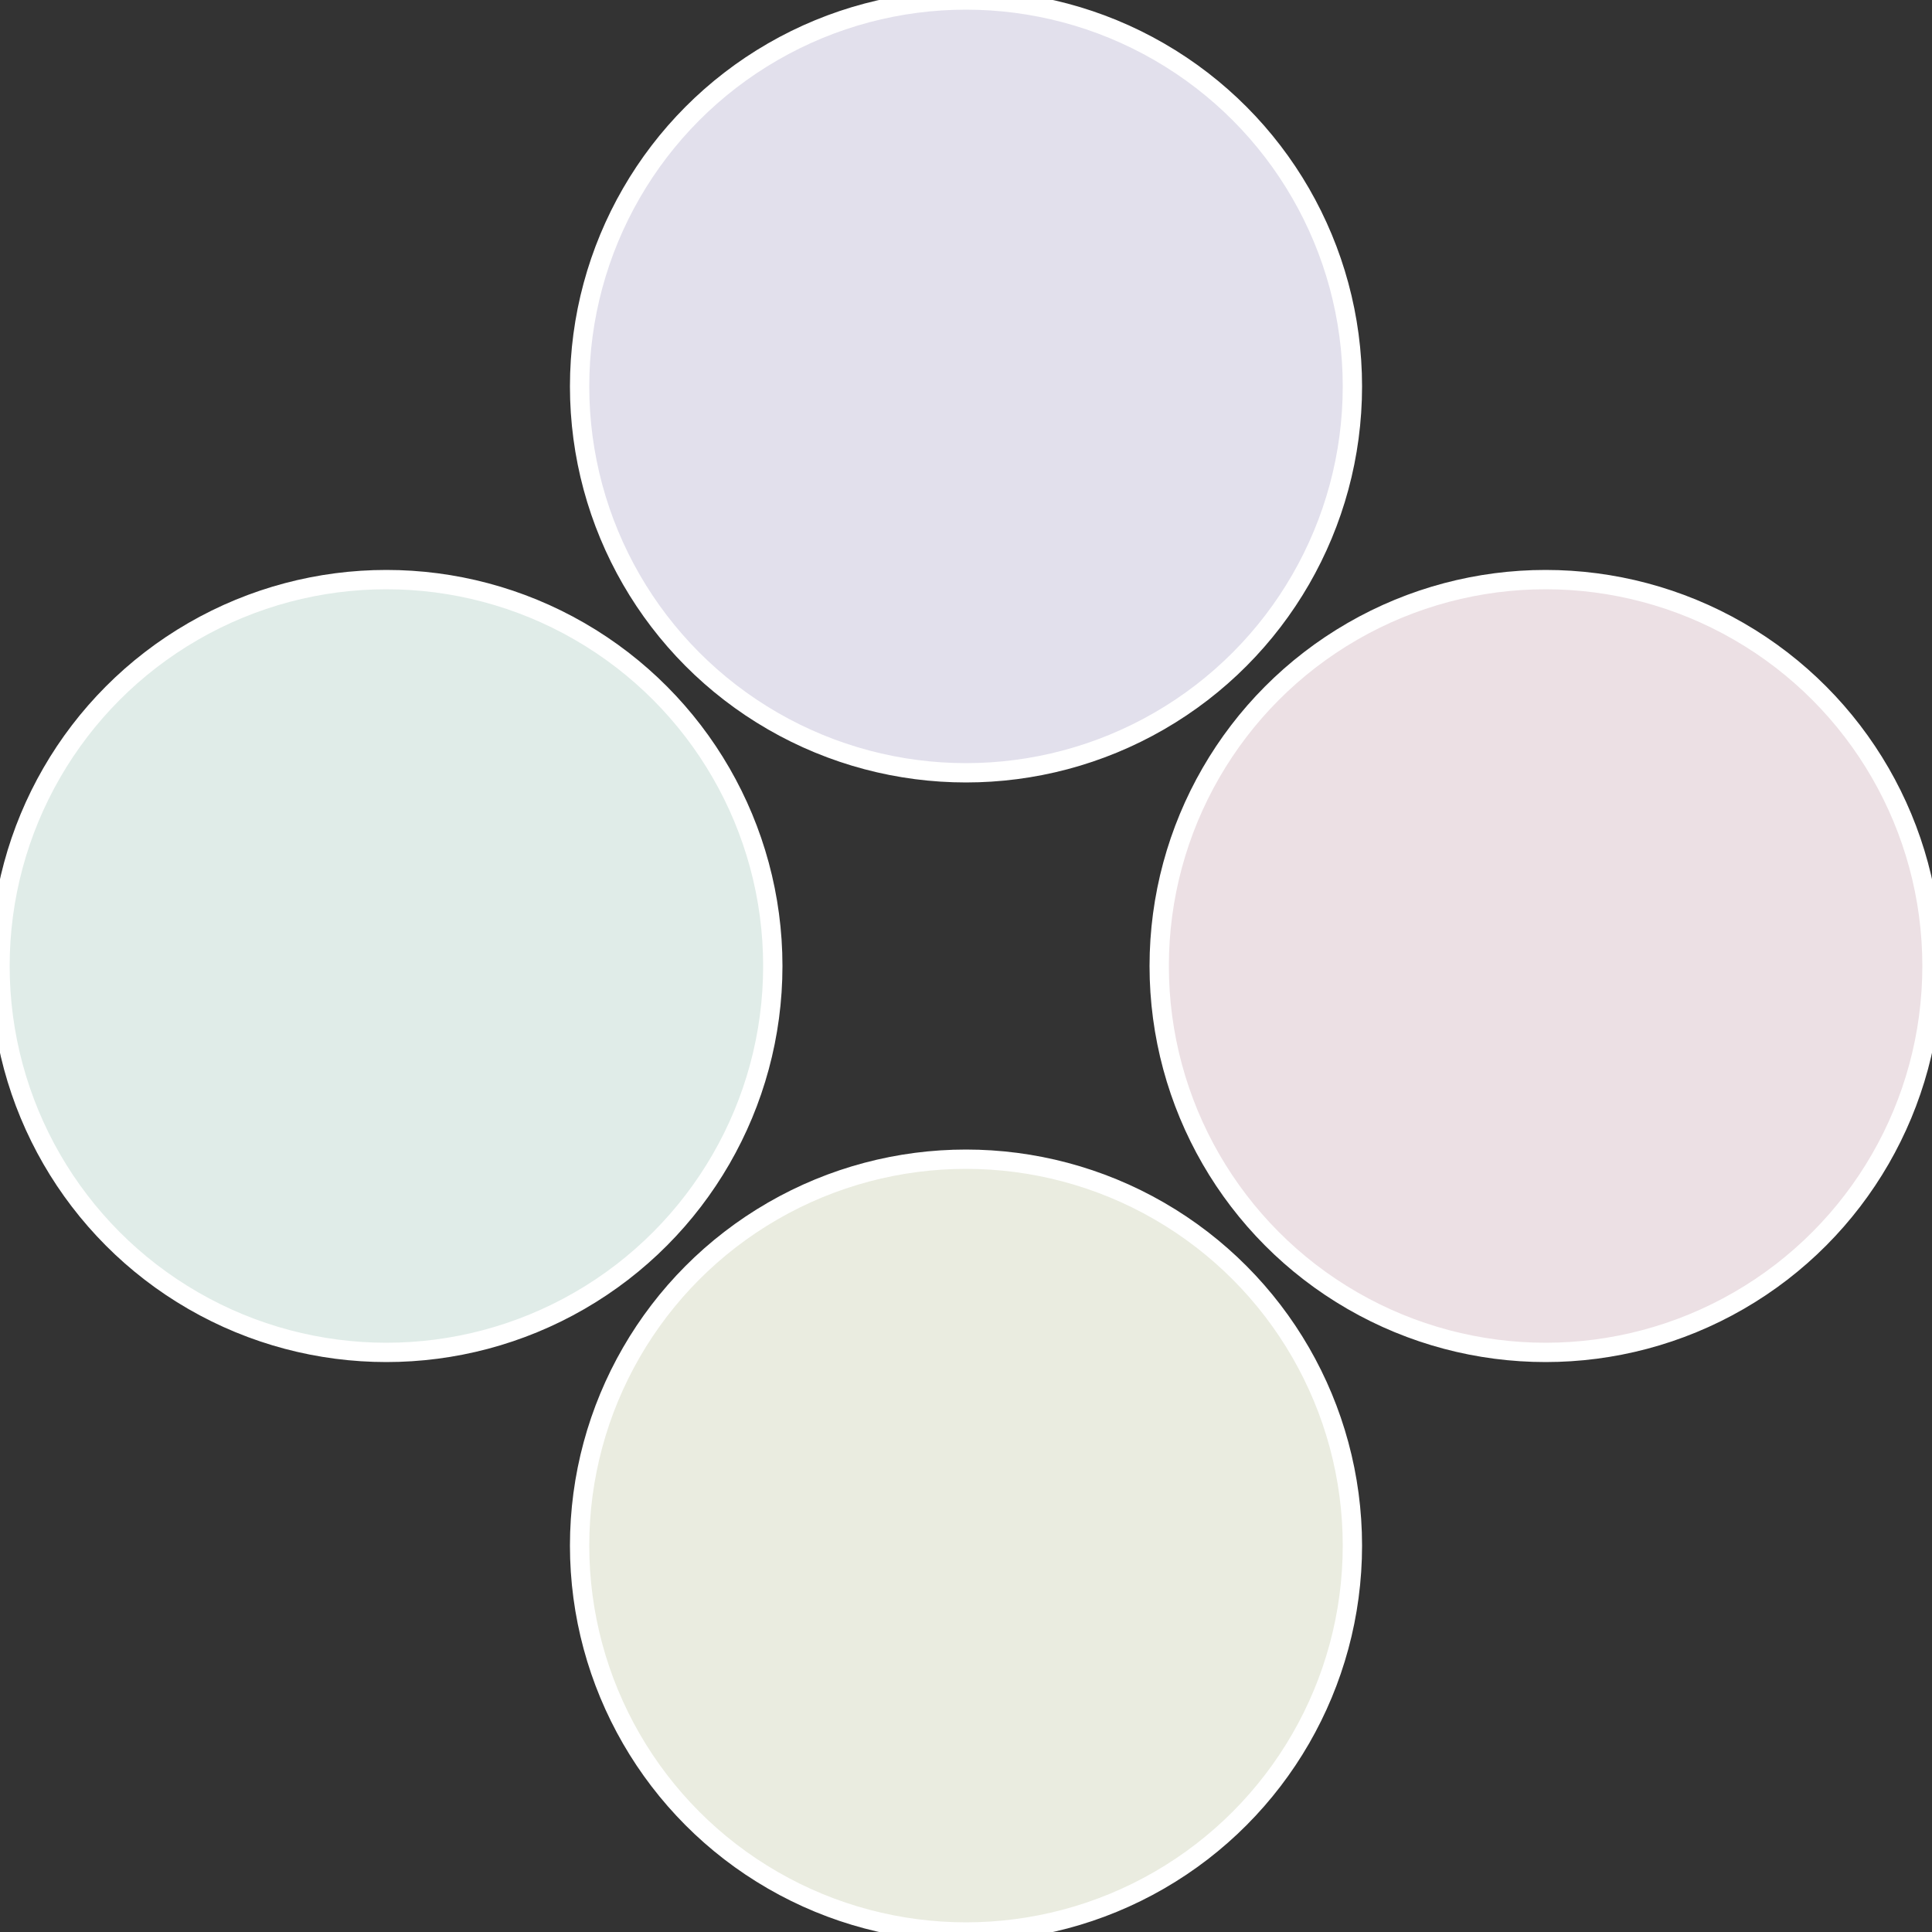
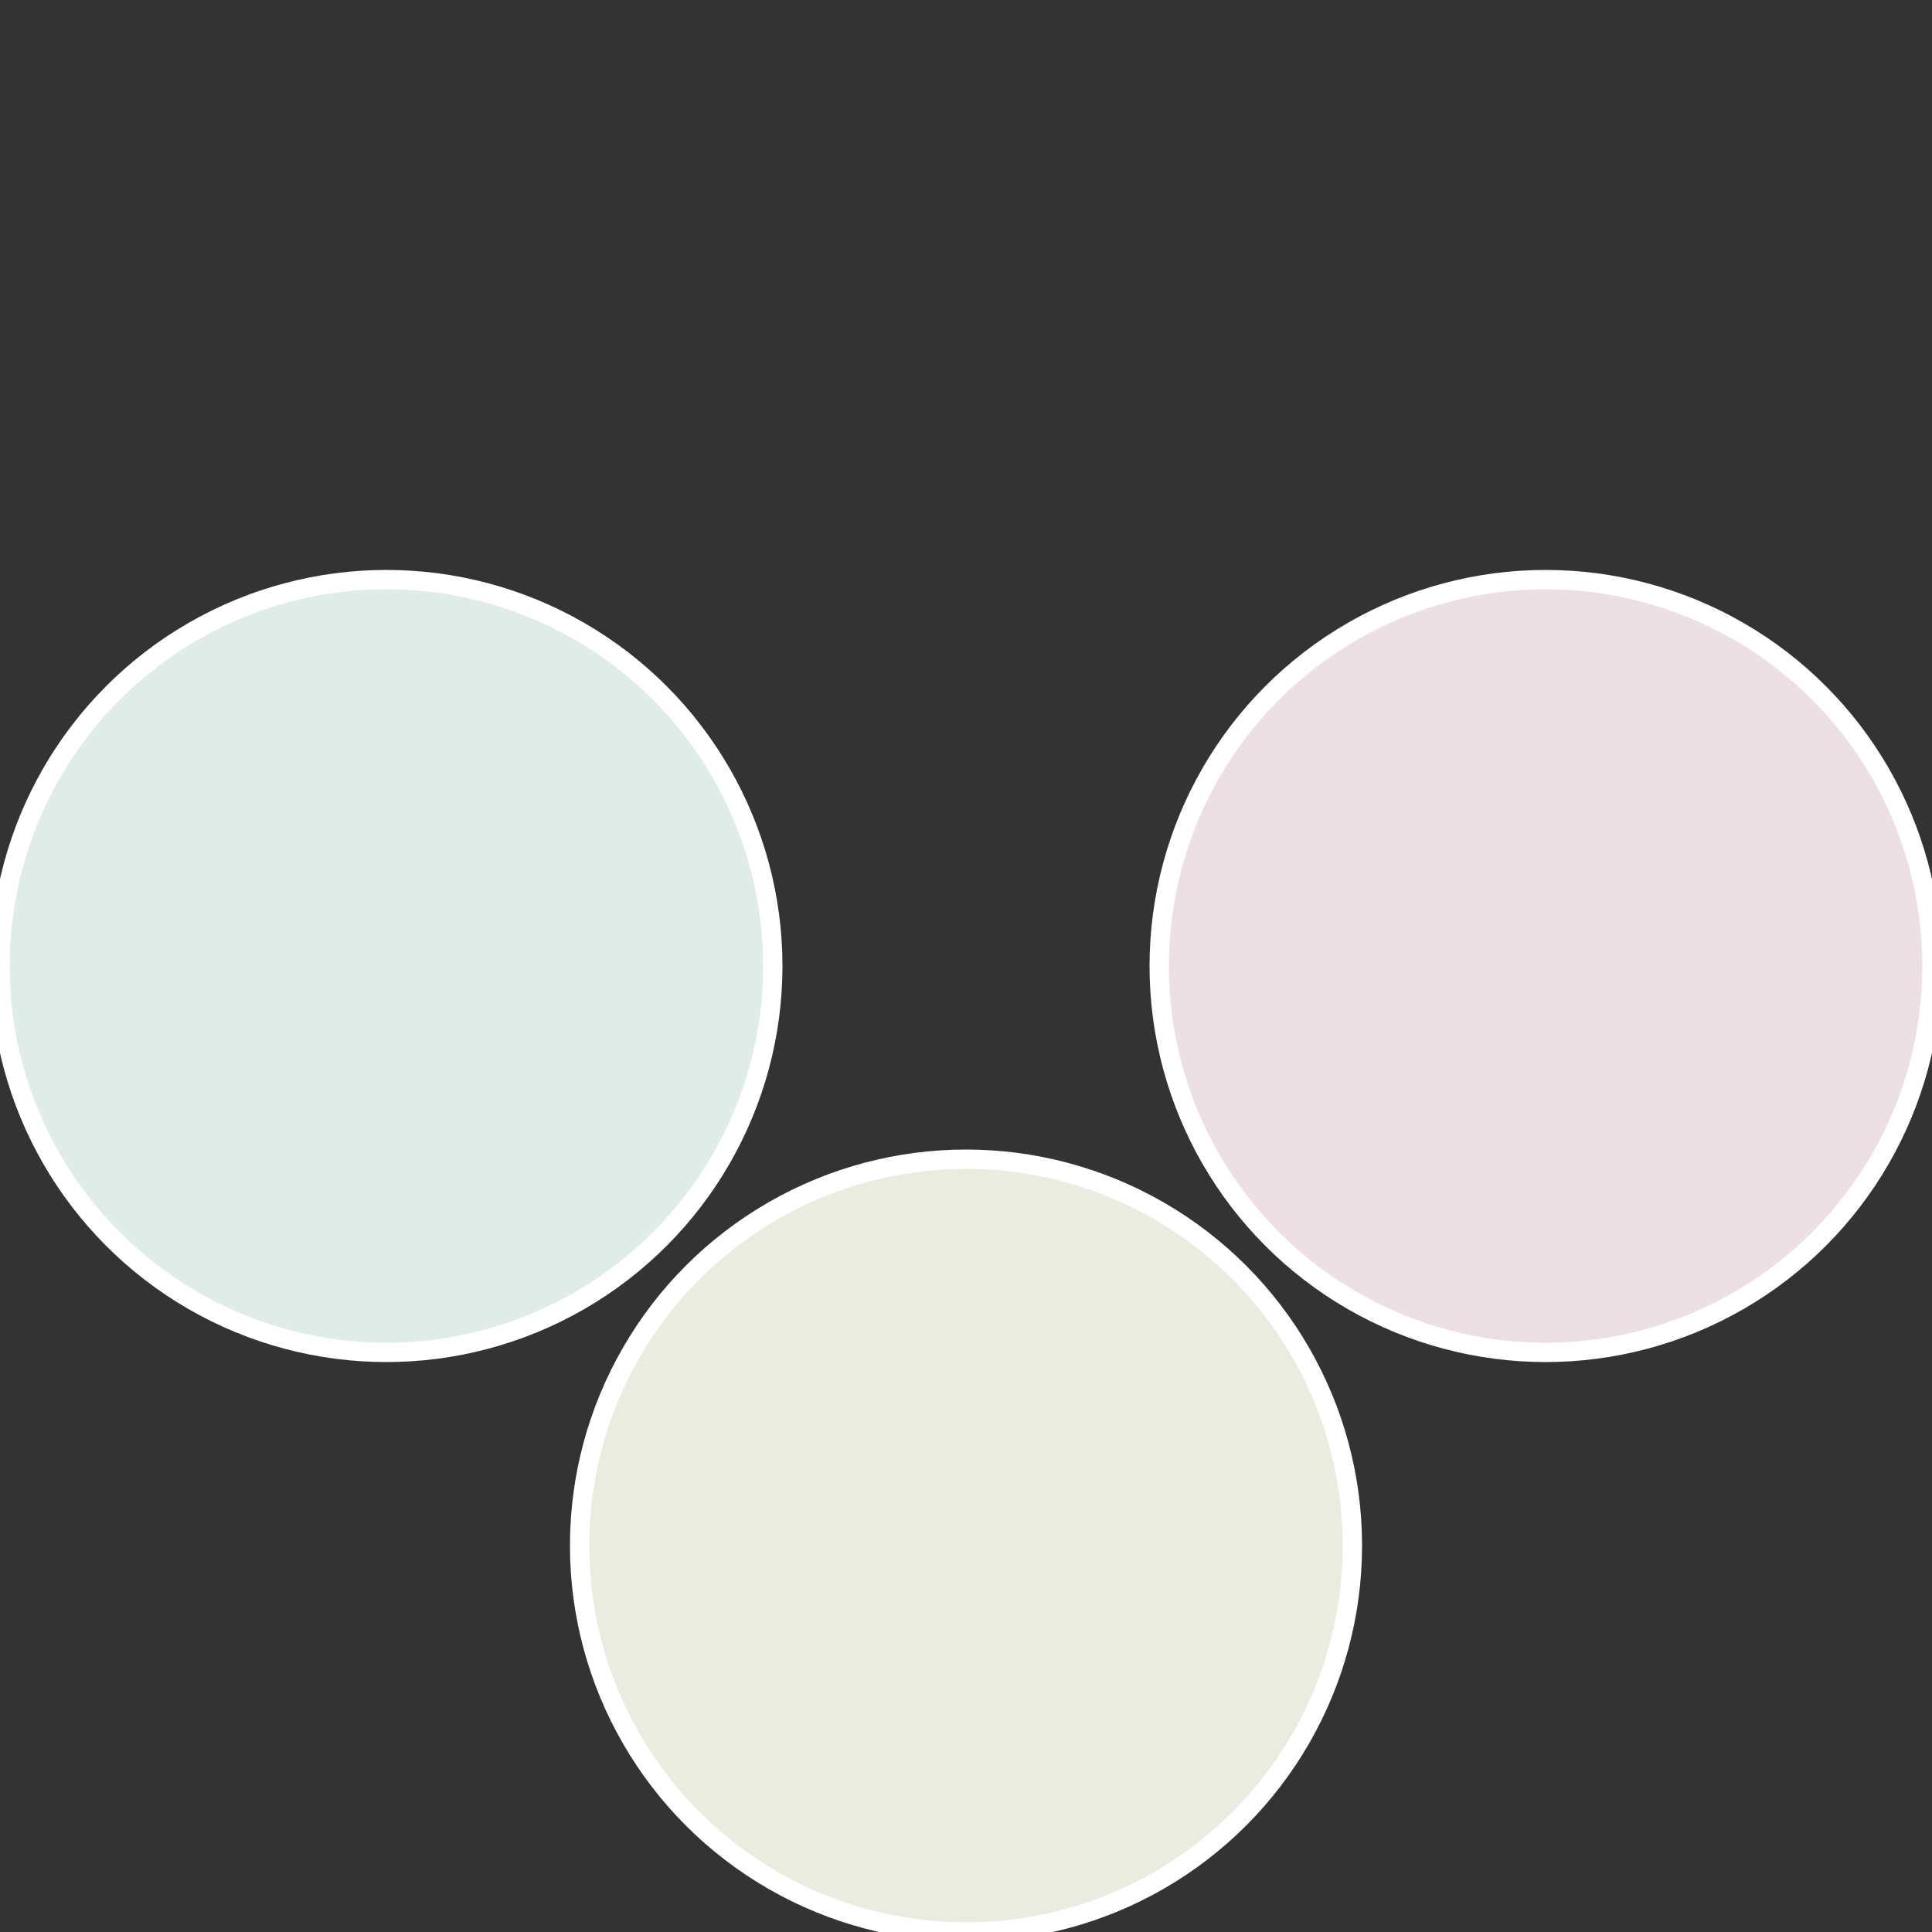
<svg xmlns="http://www.w3.org/2000/svg" width="500" height="500" viewBox="-1 -1 2 2">
  <rect x="-1" y="-1" width="2" height="2" fill="#333333" stroke="none" />
  <circle cx="0.6" cy="0" r="0.4" fill="#ece0e4" stroke="#fff" stroke-width="1%" />
  <circle cx="3.6739403974421E-17" cy="0.6" r="0.4" fill="#eaece0" stroke="#fff" stroke-width="1%" />
  <circle cx="-0.6" cy="7.3478807948841E-17" r="0.4" fill="#e0ece8" stroke="#fff" stroke-width="1%" />
-   <circle cx="-1.1021821192326E-16" cy="-0.6" r="0.4" fill="#e2e0ec" stroke="#fff" stroke-width="1%" />
</svg>